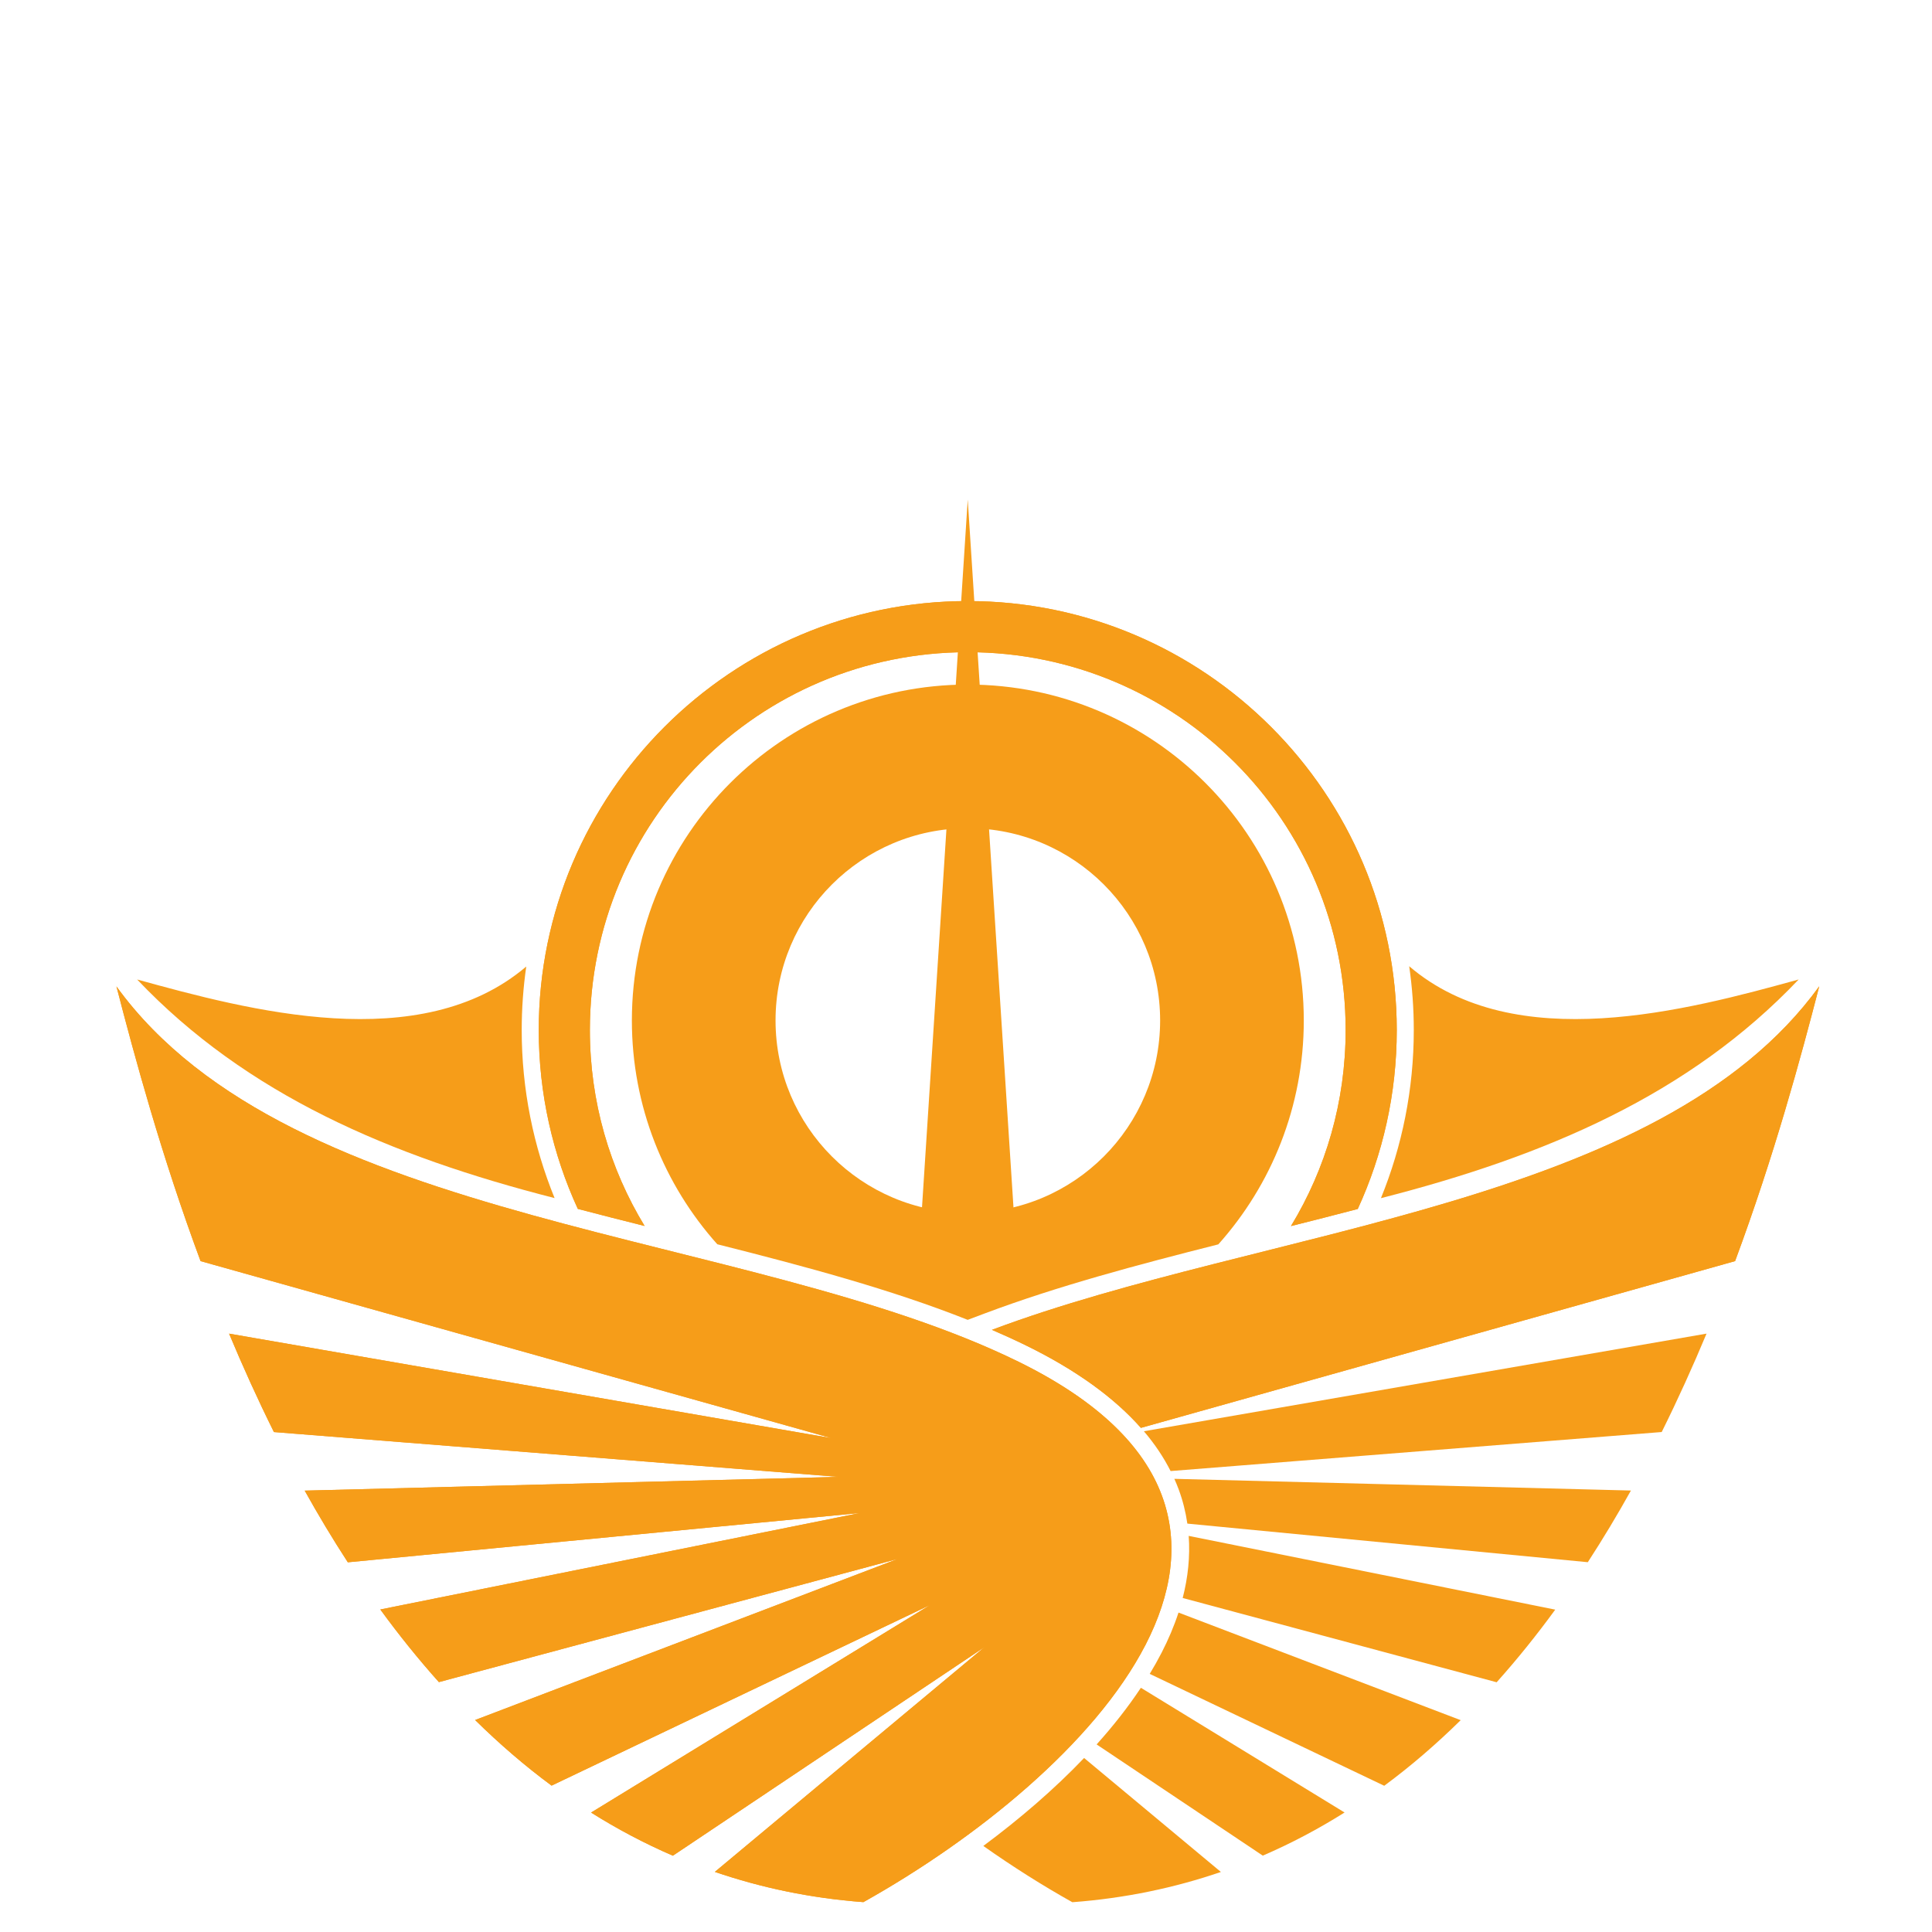
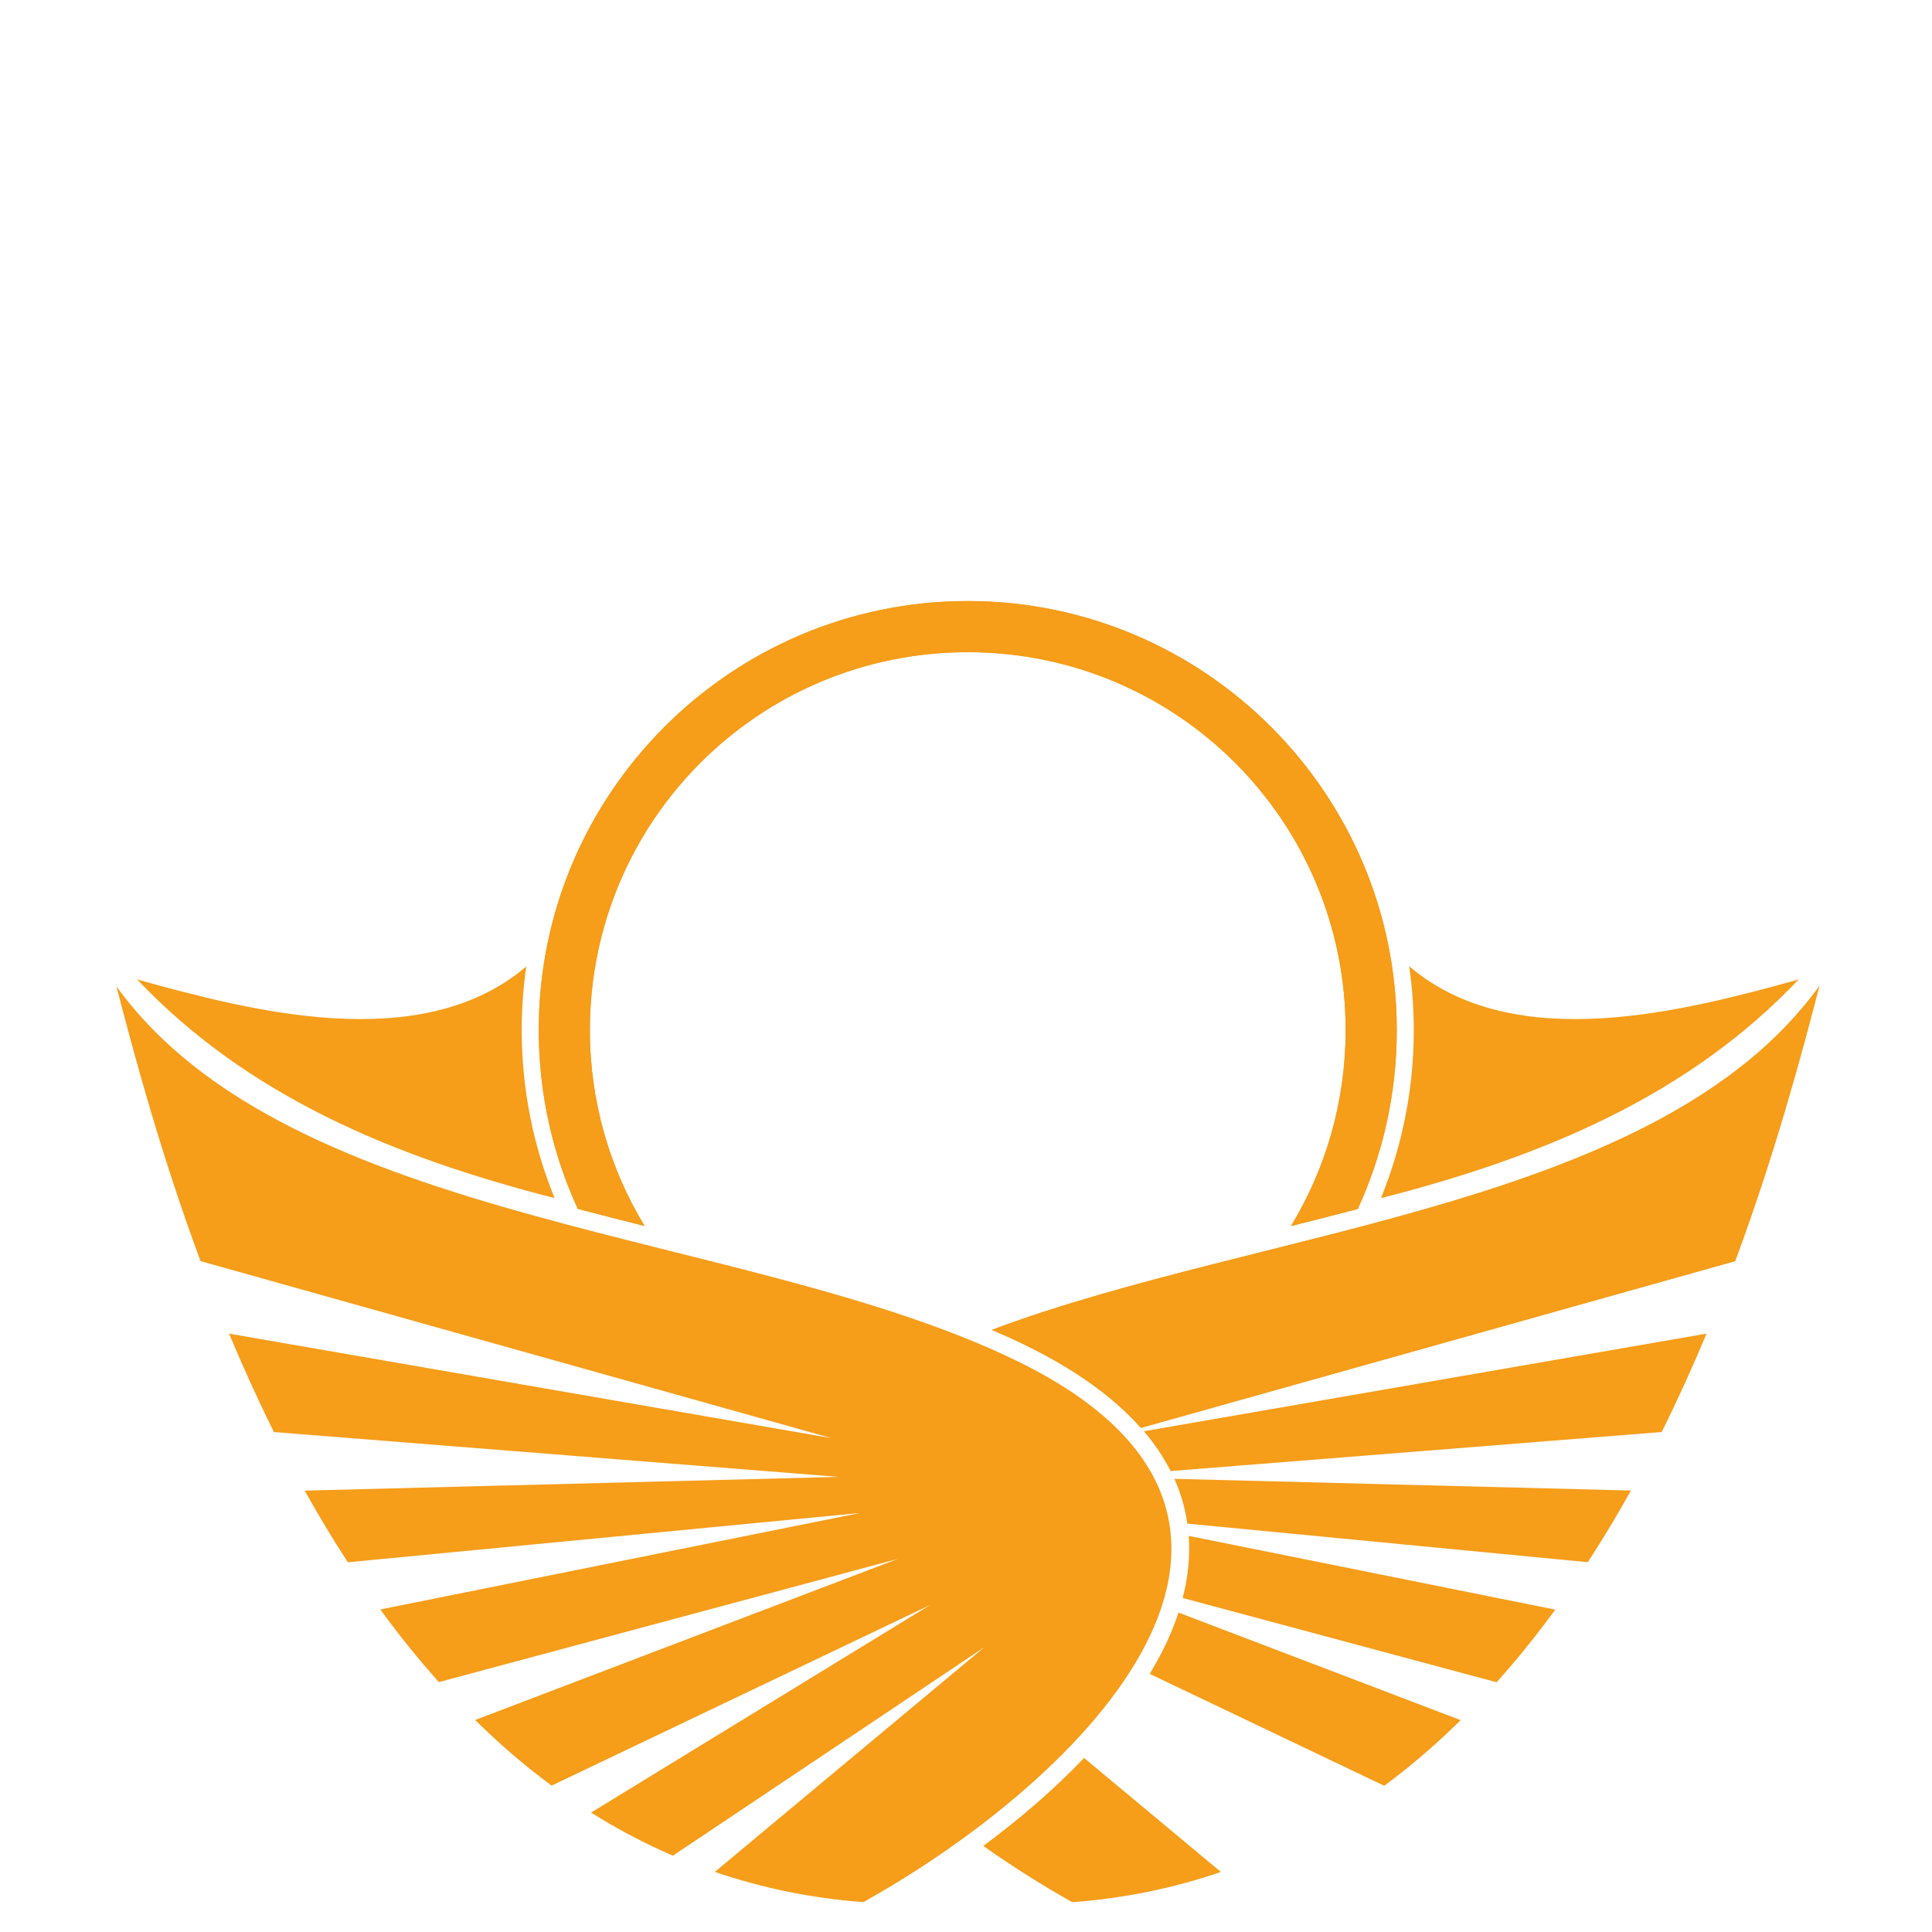
<svg xmlns="http://www.w3.org/2000/svg" version="1.1" viewBox="0 0 500 500">
  <g transform="translate(1836.2 -1679.3)">
    <g transform="translate(-582.86 2.6562e-5)">
      <g transform="translate(-588.57)">
        <g transform="translate(3659.8 -881.22)">
          <g transform="matrix(.882 0 0 .882 -1805.7 1708.3)" style="fill:#f69d19">
            <g transform="translate(-1397.9,344.35)" style="fill:#f69d19">
              <path transform="translate(-1423.9,737.65)" d="m379.43 167.75c0.882 6.117 1.346 12.368 1.346 18.727 0 17.423-3.433 34.089-9.639 49.328 48.394-12.358 90.506-30.381 122.57-64.164-32.639 9.004-83.232 22.642-114.28-3.891zm-259.08 0.09c-31.058 26.41-81.571 12.794-114.17 3.801 32.054 33.764 74.135 51.786 122.49 64.143-6.209-15.231-9.65-31.887-9.65-49.307 0-6.326 0.461-12.547 1.334-18.637z" style="fill:#f69d19" />
              <path d="m-1423.8 911.3c5.385 20.84 13.179 49.616 24.688 80.625l185.09 51.938-176.72-30.656c4.006 9.589 8.379 19.268 13.156 28.875l165.72 13.156-156.69 4.031c3.975 7.134 8.182 14.149 12.656 21.031l150.28-14.469-140.75 28.312c5.381 7.386 11.12 14.528 17.188 21.312l134.66-36.156-124.03 47.281c7.043 6.921 14.5 13.392 22.438 19.25l111.06-53-99.469 60.906c7.601 4.779 15.598 9.032 24 12.656l91.406-61.188-79.094 65.938c13.52 4.626 28.012 7.708 43.594 8.875 65.36-36.574 140.32-112.07 45.469-158.59-79.002-38.751-213.33-39.218-264.66-110.12z" style="fill:#f69d19" />
              <path transform="translate(-1423.9,737.65)" d="m249.9 60.6c-69.431 0-125.88 56.445-125.88 125.88 0 18.71 4.111 36.488 11.459 52.471 6.502 1.711 13.049 3.368 19.602 5.014-10.187-16.755-16.061-36.41-16.061-57.484 0-61.324 49.552-110.88 110.88-110.88 61.324 0 110.88 49.552 110.88 110.88 0 21.087-5.859 40.754-16.045 57.514 6.551-1.649 13.099-3.306 19.6-5.018 7.344-15.991 11.445-33.78 11.445-52.496 0-69.431-56.443-125.88-125.88-125.88v-2e-3z" style="fill:#f69d19" />
-               <path transform="translate(-1423.9,737.65)" d="m249.94 85.102c-54.439 0-98.594 44.123-98.594 98.562 0 25.219 9.48 48.226 25.064 65.664 25.777 6.498 51.024 13.258 73.473 22.18l5.268-1.978c21.1-7.921 44.467-14.152 68.271-20.168 15.595-17.441 25.08-40.462 25.08-65.697 0-54.439-44.124-98.562-98.562-98.562zm0 42.156c31.165 0 56.406 25.242 56.406 56.406 0 31.165-25.242 56.438-56.406 56.438s-56.438-25.272-56.438-56.438 25.272-56.406 56.438-56.406z" style="fill:#f69d19" />
              <path transform="translate(-1423.9,737.65)" d="m284.04 400.07c-8.822 9.235-18.939 17.913-29.572 25.809 8.599 6.072 17.439 11.654 26.119 16.512 15.582-1.167 30.074-4.249 43.594-8.875z" style="fill:#f69d19" />
-               <path transform="translate(-1423.9,737.65)" d="m300.7 379.47c-3.77 5.683-8.146 11.238-12.986 16.623l48.756 32.629c8.402-3.624 16.399-7.878 24-12.656z" style="fill:#f69d19" />
              <path transform="translate(-1423.9,737.65)" d="m311.74 357.4c-1.304 3.986-2.981 7.93-4.973 11.801-1.069 2.078-2.235 4.141-3.475 6.191l68.809 32.83c7.937-5.857 15.396-12.328 22.438-19.25z" style="fill:#f69d19" />
              <path transform="translate(-1423.9,737.65)" d="m314.73 334.9c0.442 6.073-0.211 12.182-1.762 18.223l92.123 24.73c6.068-6.785 11.806-13.926 17.188-21.312z" style="fill:#f69d19" />
              <path transform="translate(-1423.9,737.65)" d="m310.52 318.16c0.452 1.01 0.871 2.026 1.252 3.049 1.242 3.332 2.07 6.702 2.564 10.09l117.5 11.324c4.474-6.882 8.682-13.897 12.656-21.031z" style="fill:#f69d19" />
              <path transform="translate(-1423.9,737.65)" d="m466.68 275.55-165.1 28.646c3.215 3.776 5.811 7.676 7.84 11.682l144.1-11.453c4.777-9.607 9.15-19.286 13.156-28.875z" style="fill:#f69d19" />
              <path transform="translate(-1423.9,737.65)" d="m499.74 173.65c-46.838 64.705-162.78 70.773-242.74 100.79 3.432 1.48 6.796 3.012 10.068 4.617 14.801 7.259 25.875 15.371 33.639 24.148l174.35-48.932c11.508-31.009 19.302-59.785 24.688-80.625z" style="fill:#f69d19" />
              <path transform="translate(-1423.9,737.65)" d="m371.49 159.52c2e-3 3e-3 4e-3 5e-3 6e-3 8e-3 -9e-5 -3e-3 9e-5 -5e-3 0-8e-3z" style="fill:#f69d19" />
-               <path transform="translate(-1423.9,737.65)" d="m236.3 241.23h27.191l-13.596-210.42z" style="fill:#f69d19" />
              <g style="fill:#f69d19">
-                 <path d="m-1423.8 911.3c5.385 20.84 13.179 49.616 24.688 80.625l185.09 51.938-176.72-30.656c4.006 9.589 8.379 19.268 13.156 28.875l165.72 13.156-156.69 4.031c3.975 7.134 8.182 14.149 12.656 21.031l150.28-14.469-140.75 28.312c5.381 7.386 11.12 14.528 17.188 21.312l134.66-36.156-124.03 47.281c7.043 6.921 14.5 13.392 22.438 19.25l111.06-53-99.469 60.906c7.601 4.779 15.598 9.032 24 12.656l91.406-61.188-79.094 65.938c13.52 4.626 28.012 7.708 43.594 8.875 65.36-36.574 140.32-112.07 45.469-158.59-79.002-38.751-213.33-39.218-264.66-110.12z" style="fill:#f69d19" />
-               </g>
+                 </g>
              <g transform="translate(-1423.9,737.65)" style="fill:#f69d19">
                <path d="m499.74 173.65c-46.838 64.705-162.78 70.773-242.74 100.79 3.432 1.48 6.796 3.012 10.068 4.617 14.801 7.259 25.875 15.371 33.639 24.148l174.35-48.932c11.508-31.009 19.302-59.785 24.688-80.625z" style="fill:#f69d19" />
                <path d="m249.9 60.6c-69.431 0-125.88 56.445-125.88 125.88 0 18.71 4.111 36.488 11.459 52.471 6.502 1.711 13.049 3.368 19.602 5.014-10.187-16.755-16.061-36.41-16.061-57.484 0-61.324 49.552-110.88 110.88-110.88 61.324 0 110.88 49.552 110.88 110.88 0 21.087-5.859 40.754-16.045 57.514 6.551-1.649 13.099-3.306 19.6-5.018 7.344-15.991 11.445-33.78 11.445-52.496 0-69.431-56.443-125.88-125.88-125.88z" style="fill:#f69d19" />
              </g>
            </g>
          </g>
        </g>
      </g>
    </g>
  </g>
</svg>